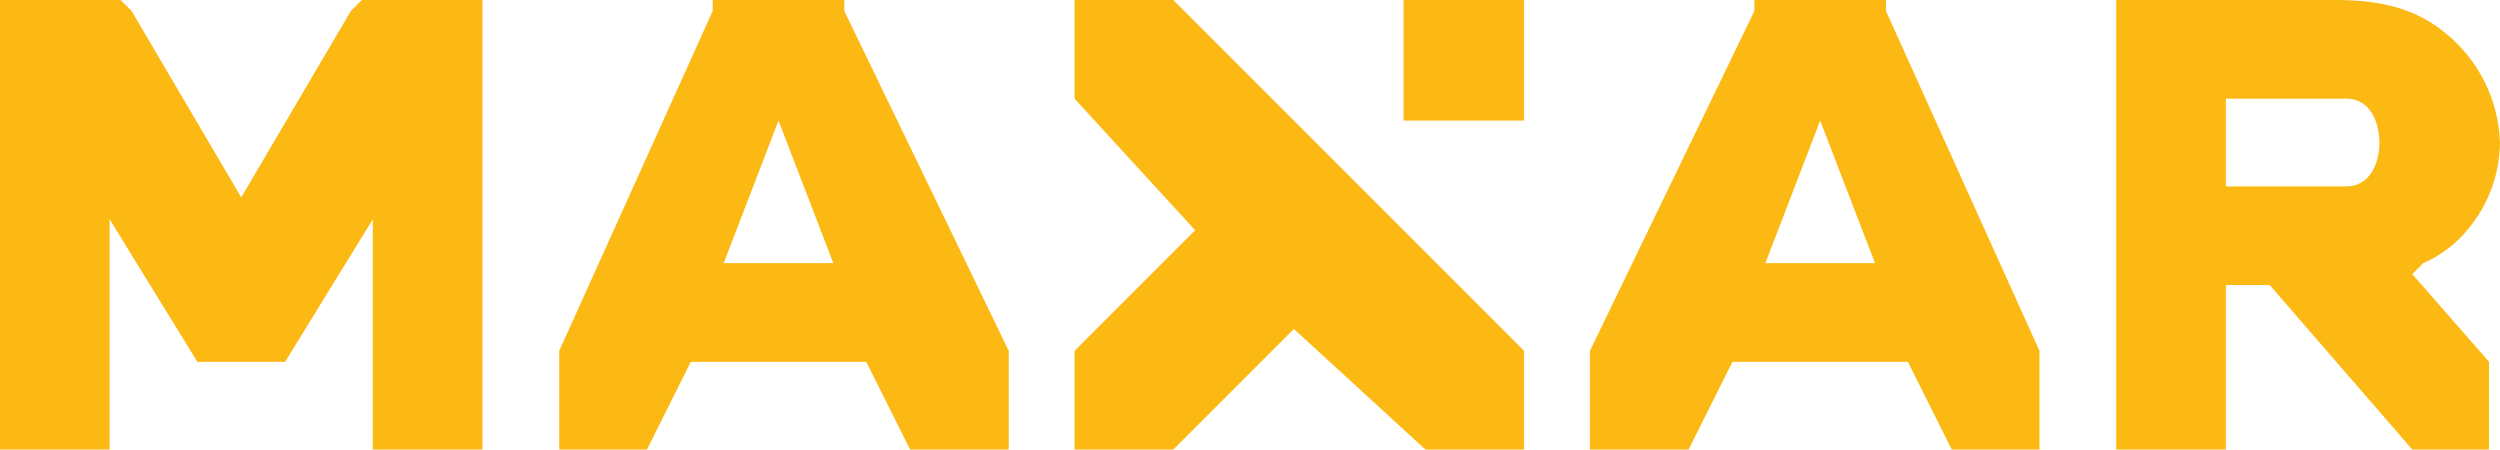
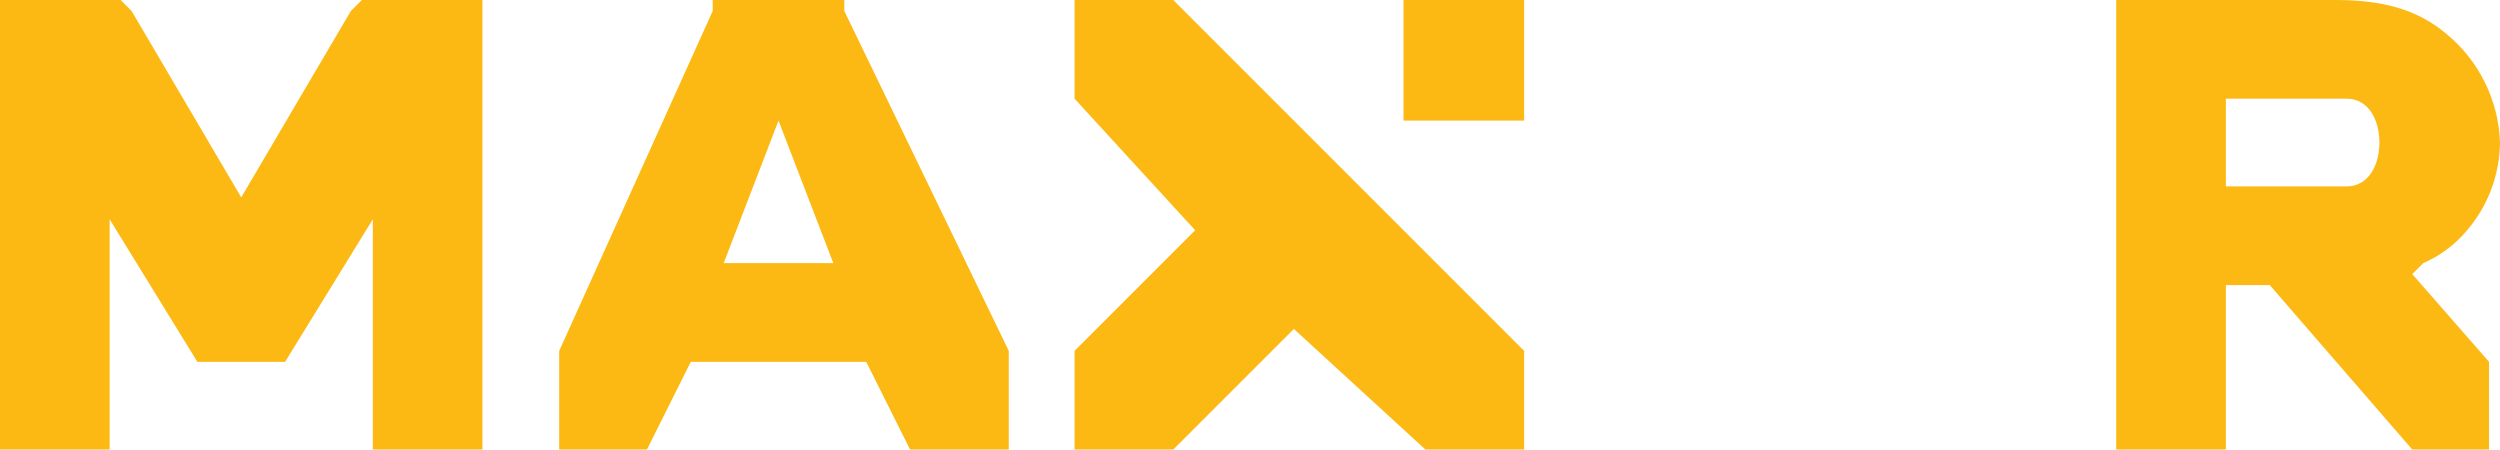
<svg xmlns="http://www.w3.org/2000/svg" id="Layer_1" data-name="Layer 1" version="1.1" viewBox="0 0 228 41">
  <defs>
    <style> .cls-1 { fill: #fdb913; stroke-width: 0px; } </style>
  </defs>
  <g>
    <path class="cls-1" d="M130,40.999h9v-9L107,0h-9v9l11,12-11,11v9h9l11-11,12,11Z" />
    <path class="cls-1" d="M128-.001h11v11h-11V-.001Z" />
  </g>
-   <path class="cls-1" d="M174,33l4,8h8v-9l-14-31V0h-12v1l-15,31v9h9l4-8h16ZM166,11l5,13h-10l5-13Z" />
  <path class="cls-1" d="M79,33l4,8h9v-9L77,1V0h-12v1l-14,31v9h8l4-8h16ZM71,11l5,13h-10l5-13Z" />
  <g>
    <path class="cls-1" d="M207,25.999l13,15h7v-8l-7-8,1-1c1.55-.673,2.92-1.701,4-3,1.909-2.231,2.971-5.064,3-8-.131-3.902-1.957-7.554-5-10C220.381.841,217.272,0,213,0h-20v41h10v-15h4ZM203,16.999v-8h11c2.034,0,3,1.966,3,4s-.966,4-3,4h-11Z" />
    <path class="cls-1" d="M34,40.999h10V0h-11l-1,1-10,17L12,.999,11,0H0v41h10v-21l8,13h8l8-13v21Z" />
  </g>
</svg>